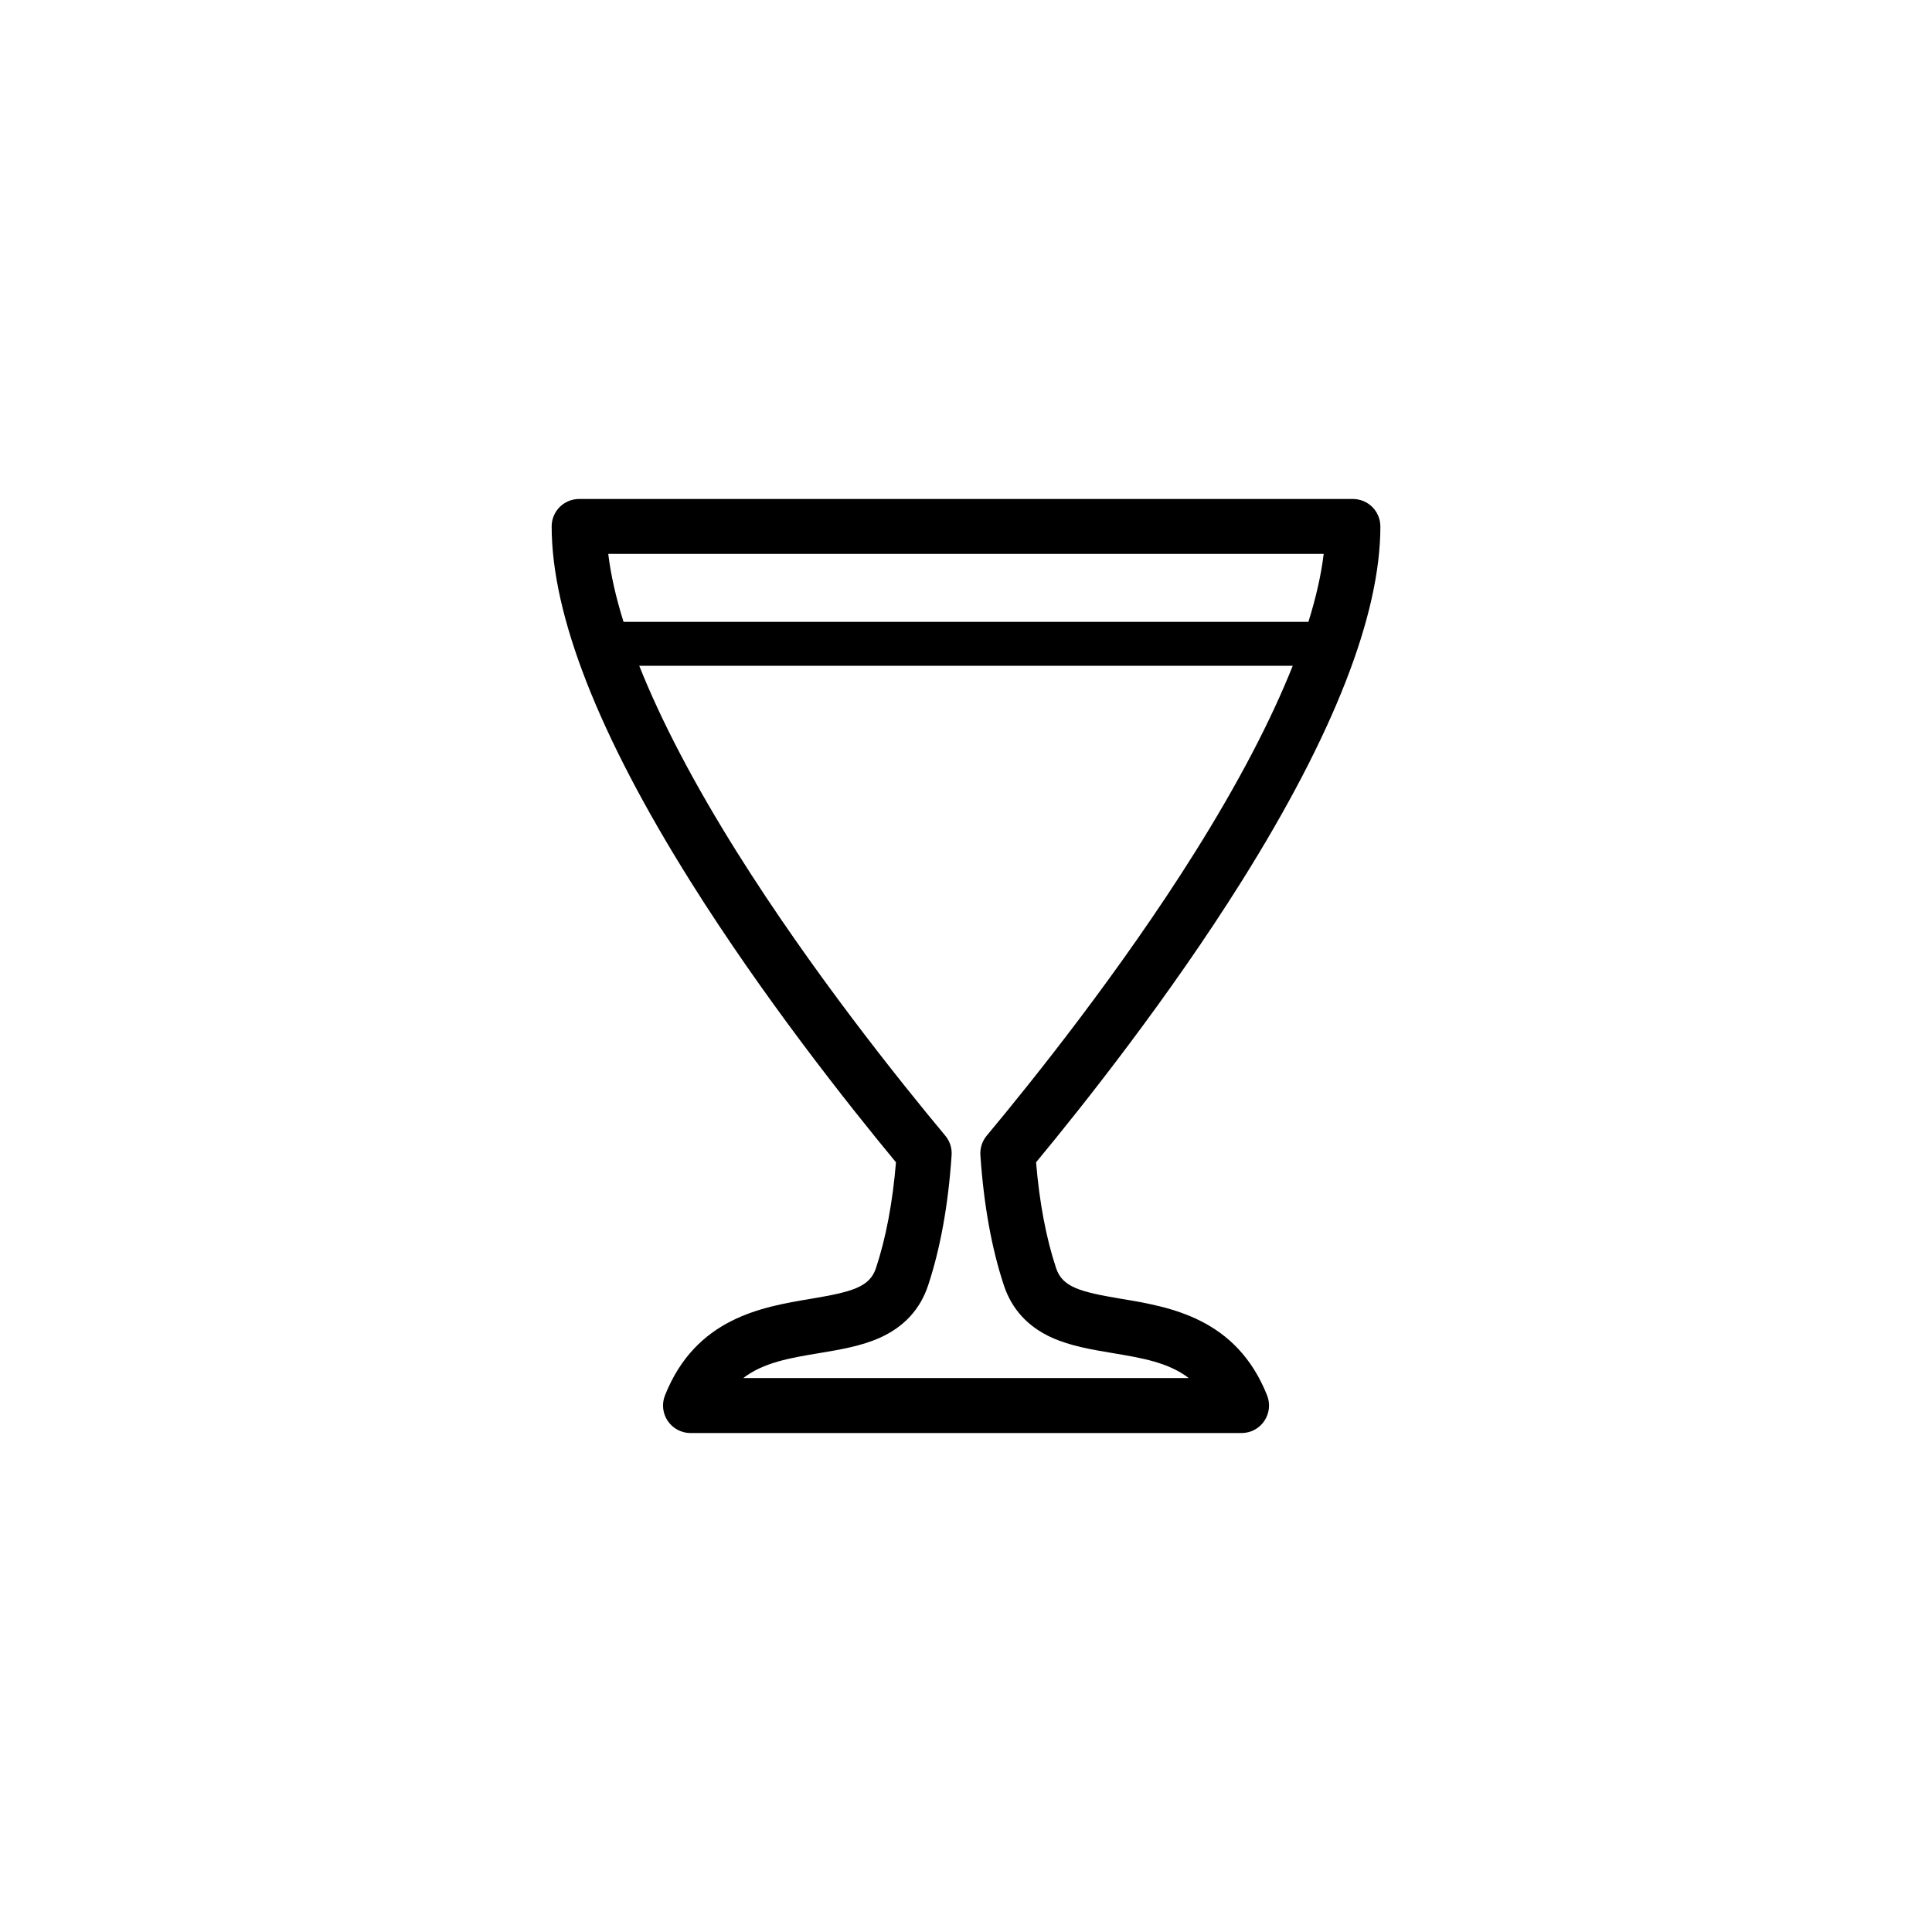
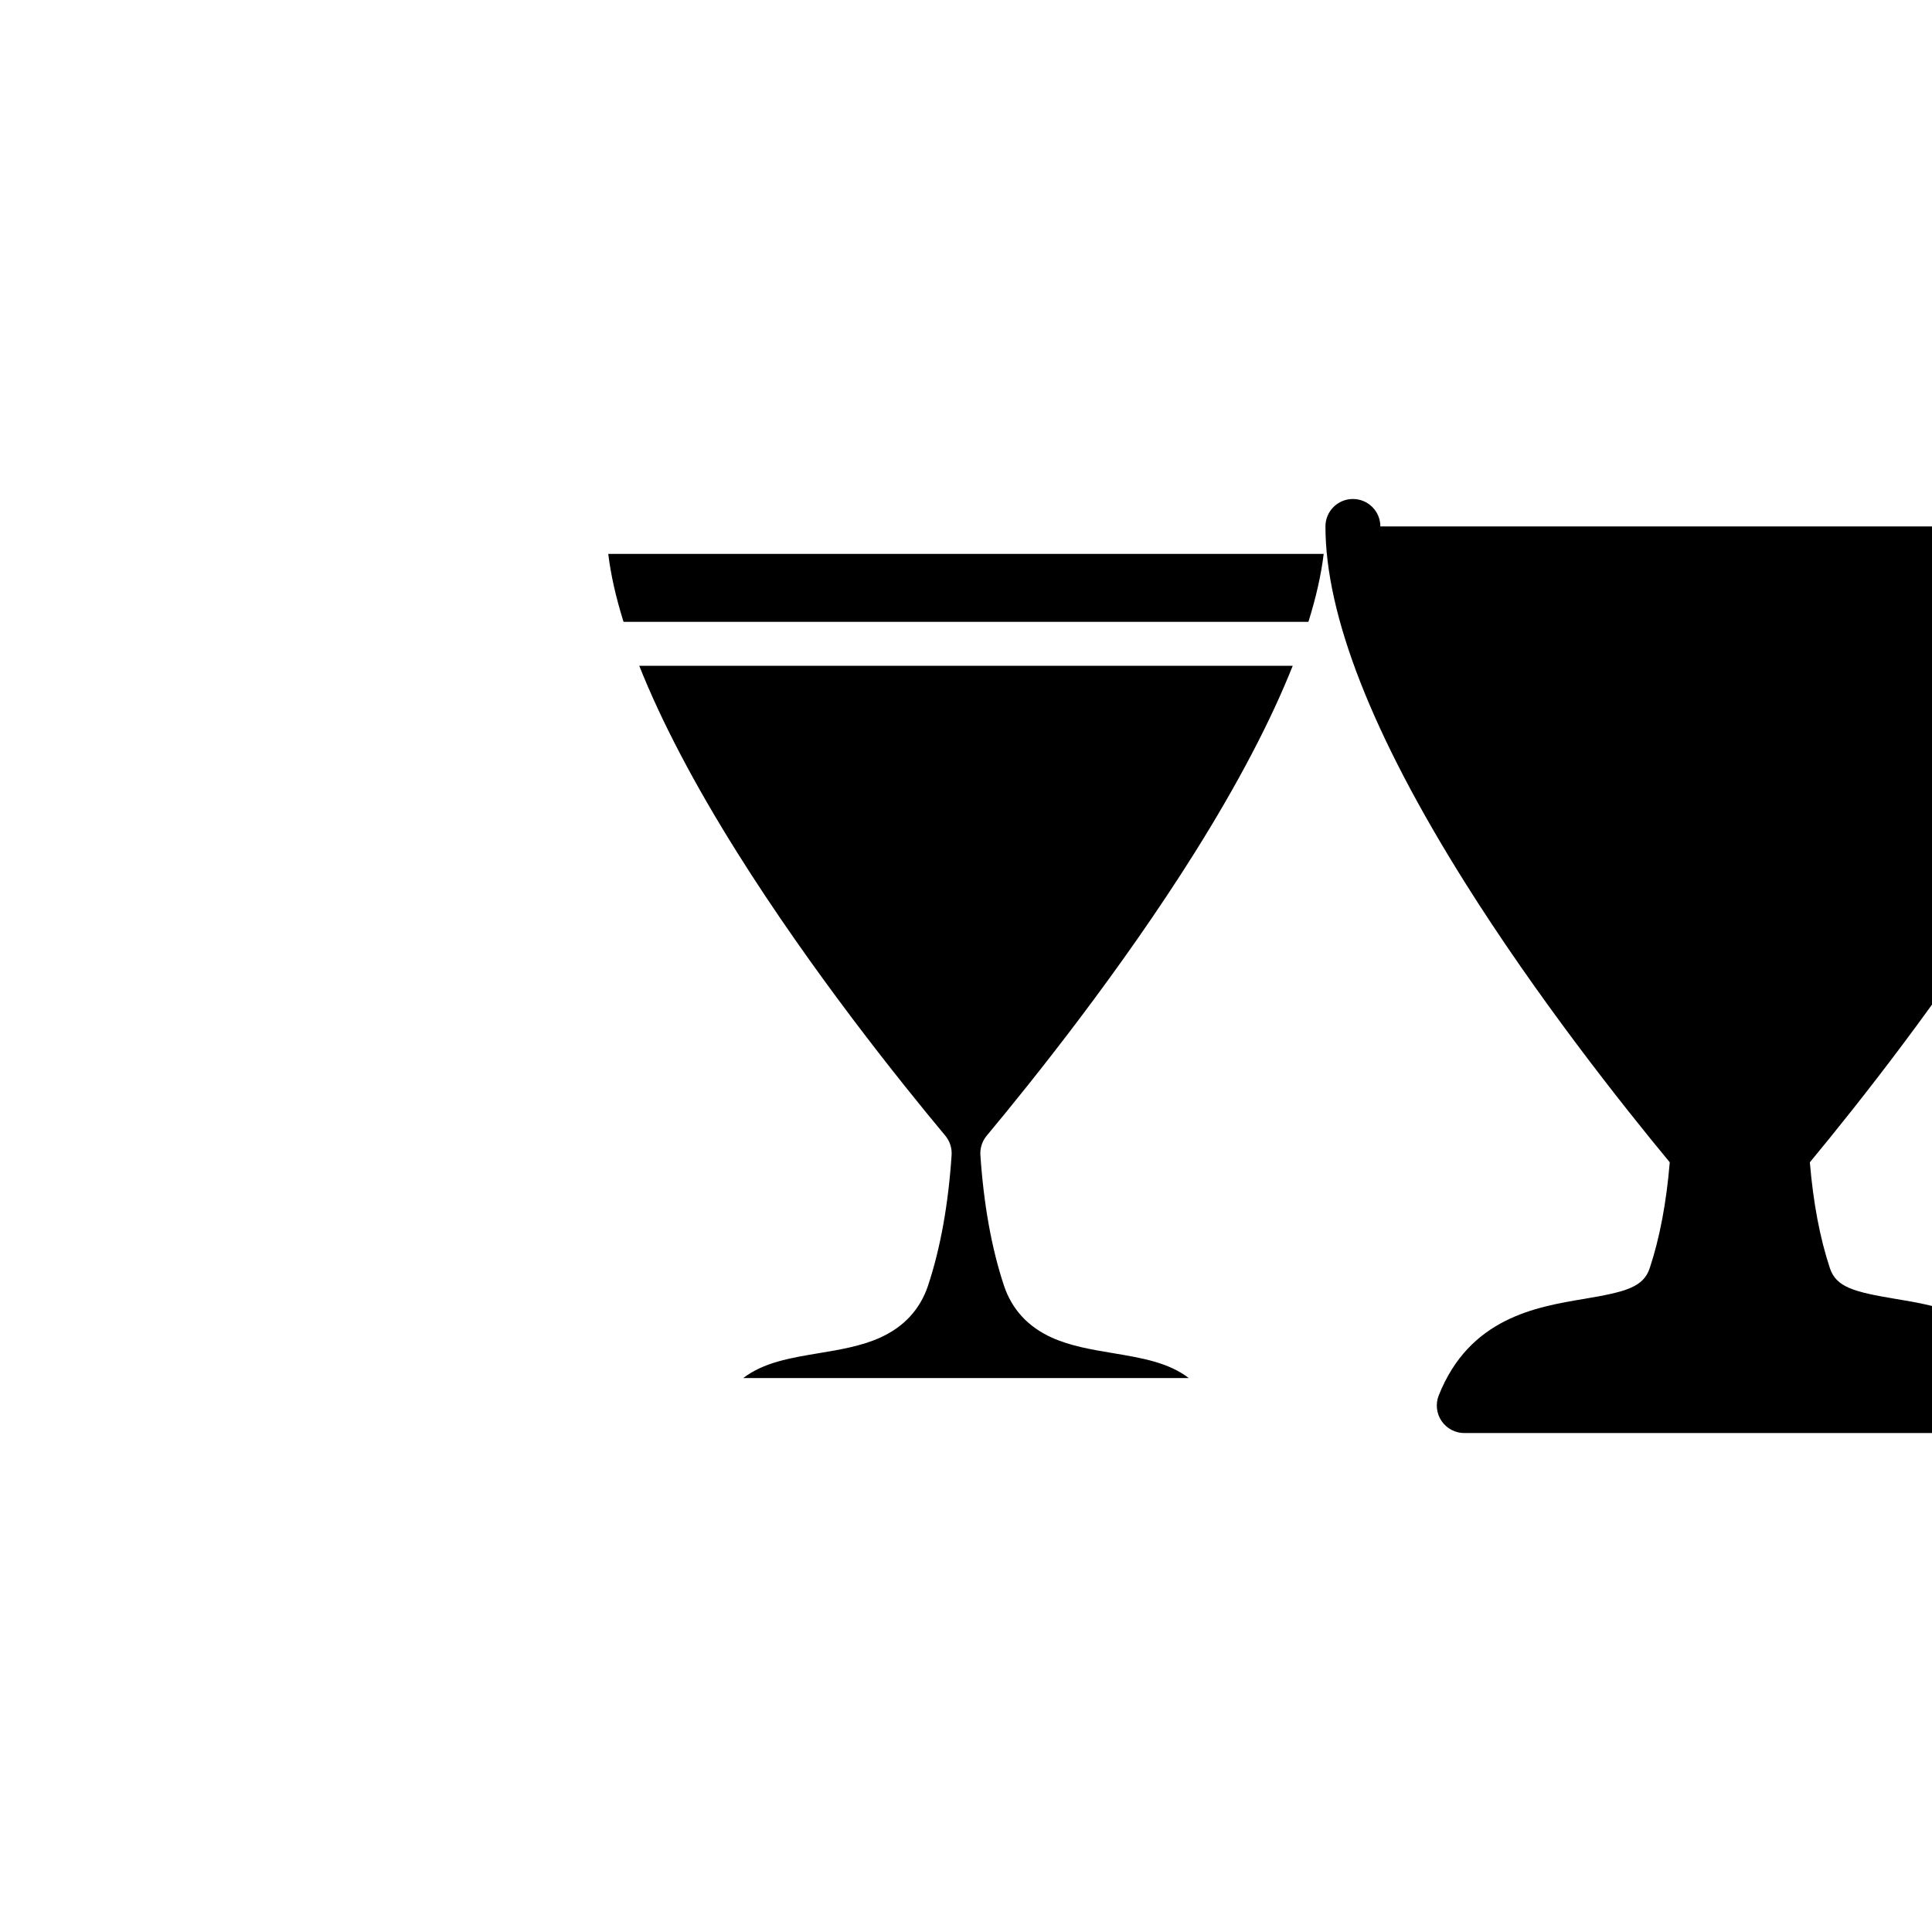
<svg xmlns="http://www.w3.org/2000/svg" fill="#000000" width="800px" height="800px" version="1.1" viewBox="144 144 512 512">
-   <path d="m509.81 283.51c0-4.019-3.254-7.273-7.281-7.273h-205.06c-4.019 0-7.273 3.254-7.273 7.273 0 23.523 12.41 55.234 36.891 94.238 19.141 30.5 41.57 58.824 54.355 74.273-0.887 10.688-2.672 20.105-5.305 28.043-1.676 5.055-6.34 6.301-17.359 8.148-12.832 2.144-30.41 5.09-38.555 25.582-0.891 2.242-0.613 4.781 0.742 6.781 1.355 1.996 3.613 3.195 6.019 3.195h146.04c2.414 0 4.676-1.195 6.027-3.195s1.633-4.535 0.742-6.781c-8.152-20.496-25.723-23.438-38.562-25.582-11.023-1.844-15.68-3.094-17.355-8.148-2.637-7.934-4.418-17.355-5.309-28.043 12.793-15.445 35.215-43.77 54.355-74.273 24.477-39.004 36.891-70.715 36.891-94.238zm-15.02 7.281c-0.656 5.477-2.012 11.496-4.047 18h-181.5c-2.035-6.504-3.391-12.523-4.047-18zm-89.301 154.18c-1.199 1.438-1.797 3.281-1.676 5.148 0.883 13.105 2.977 24.719 6.231 34.531 2.102 6.332 6.394 10.992 12.75 13.855 4.922 2.211 10.566 3.16 16.027 4.07 7.742 1.293 14.809 2.473 20.219 6.629h-118.08c5.406-4.156 12.469-5.34 20.219-6.629 5.457-0.91 11.105-1.855 16.02-4.07 6.363-2.863 10.656-7.523 12.758-13.855 3.254-9.809 5.356-21.426 6.227-34.531 0.125-1.867-0.473-3.715-1.672-5.148-12.133-14.551-35.43-43.625-55.098-74.961-11.453-18.246-20.176-34.91-26.008-49.57h173.18c-5.836 14.66-14.559 31.32-26.012 49.57-19.66 31.336-42.953 60.41-55.086 74.961z" />
+   <path d="m509.81 283.51c0-4.019-3.254-7.273-7.281-7.273c-4.019 0-7.273 3.254-7.273 7.273 0 23.523 12.41 55.234 36.891 94.238 19.141 30.5 41.57 58.824 54.355 74.273-0.887 10.688-2.672 20.105-5.305 28.043-1.676 5.055-6.34 6.301-17.359 8.148-12.832 2.144-30.41 5.09-38.555 25.582-0.891 2.242-0.613 4.781 0.742 6.781 1.355 1.996 3.613 3.195 6.019 3.195h146.04c2.414 0 4.676-1.195 6.027-3.195s1.633-4.535 0.742-6.781c-8.152-20.496-25.723-23.438-38.562-25.582-11.023-1.844-15.68-3.094-17.355-8.148-2.637-7.934-4.418-17.355-5.309-28.043 12.793-15.445 35.215-43.77 54.355-74.273 24.477-39.004 36.891-70.715 36.891-94.238zm-15.02 7.281c-0.656 5.477-2.012 11.496-4.047 18h-181.5c-2.035-6.504-3.391-12.523-4.047-18zm-89.301 154.18c-1.199 1.438-1.797 3.281-1.676 5.148 0.883 13.105 2.977 24.719 6.231 34.531 2.102 6.332 6.394 10.992 12.75 13.855 4.922 2.211 10.566 3.16 16.027 4.07 7.742 1.293 14.809 2.473 20.219 6.629h-118.08c5.406-4.156 12.469-5.34 20.219-6.629 5.457-0.91 11.105-1.855 16.02-4.07 6.363-2.863 10.656-7.523 12.758-13.855 3.254-9.809 5.356-21.426 6.227-34.531 0.125-1.867-0.473-3.715-1.672-5.148-12.133-14.551-35.43-43.625-55.098-74.961-11.453-18.246-20.176-34.91-26.008-49.57h173.18c-5.836 14.66-14.559 31.32-26.012 49.57-19.66 31.336-42.953 60.41-55.086 74.961z" />
</svg>